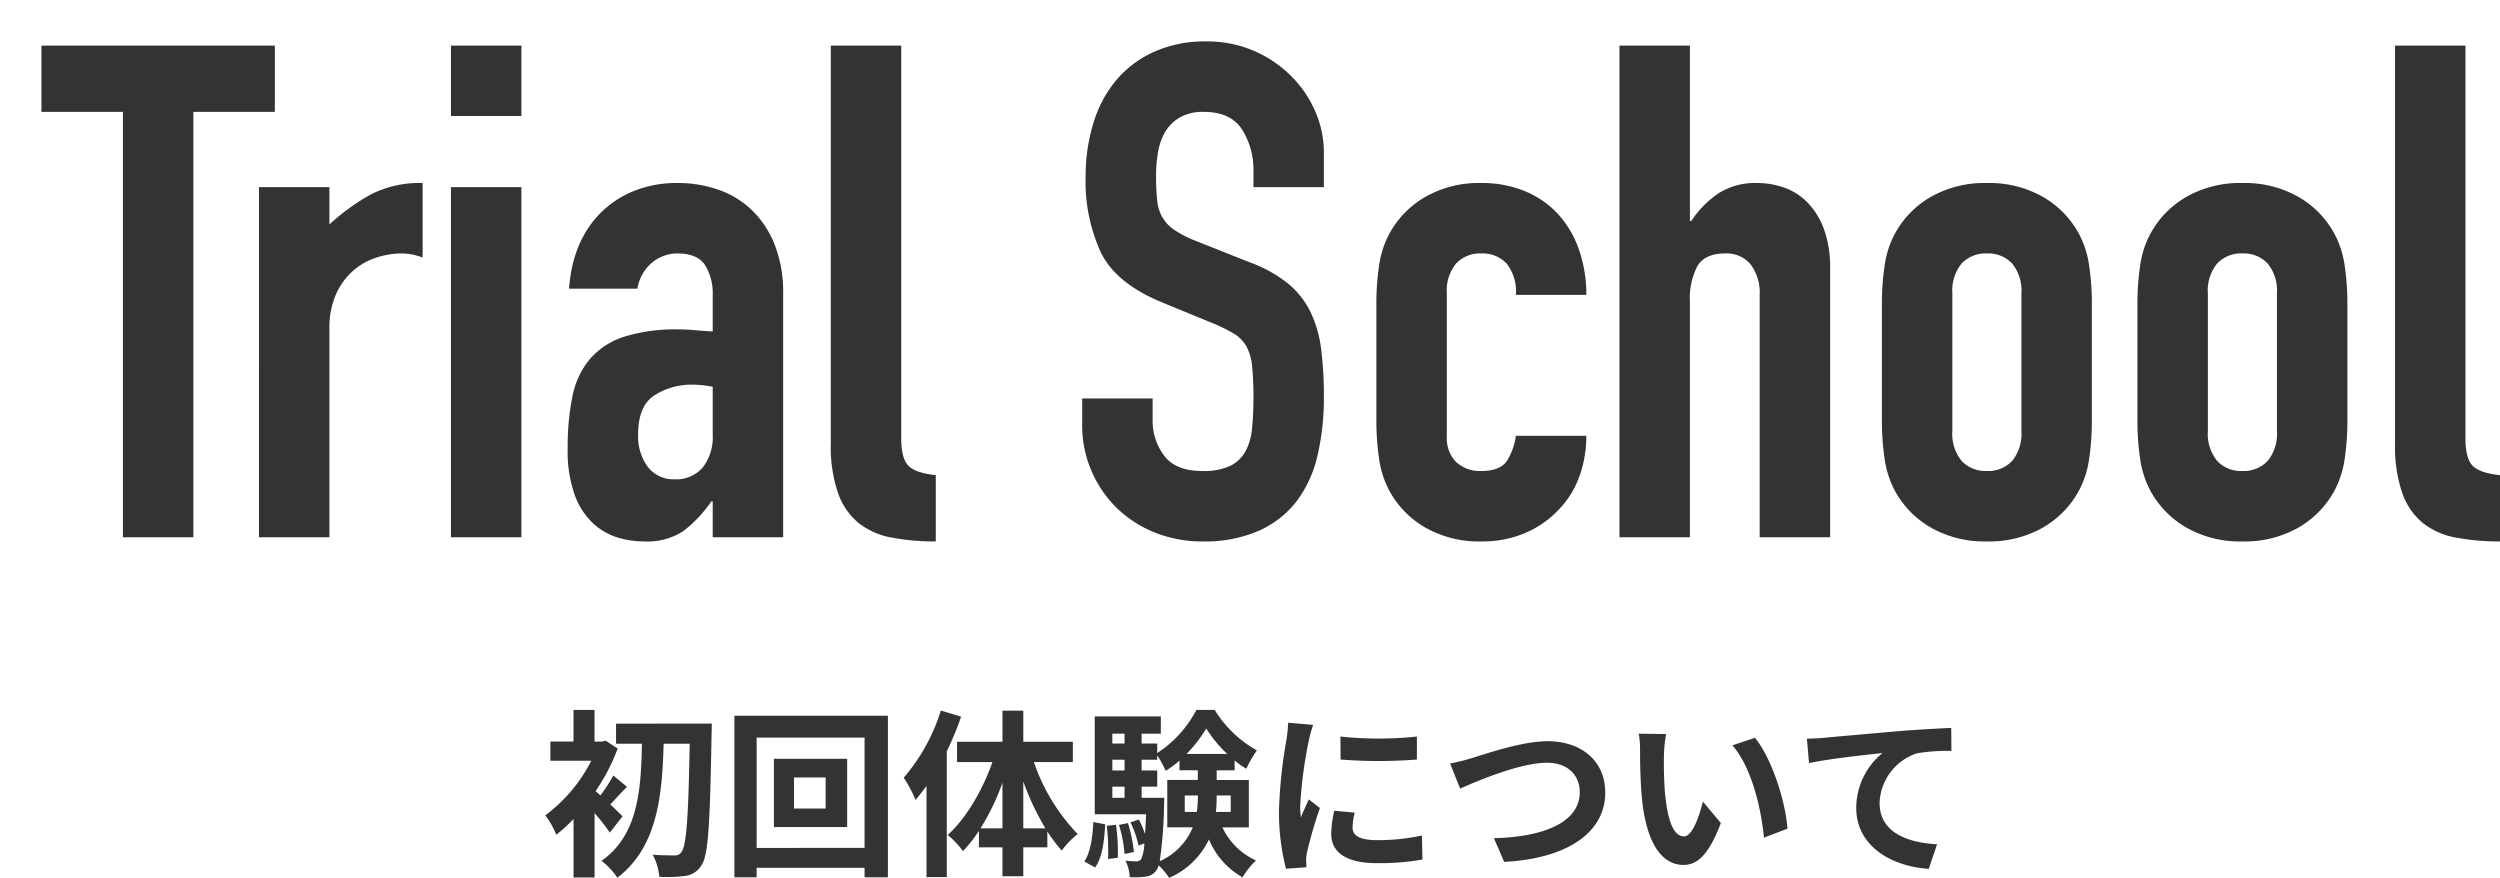
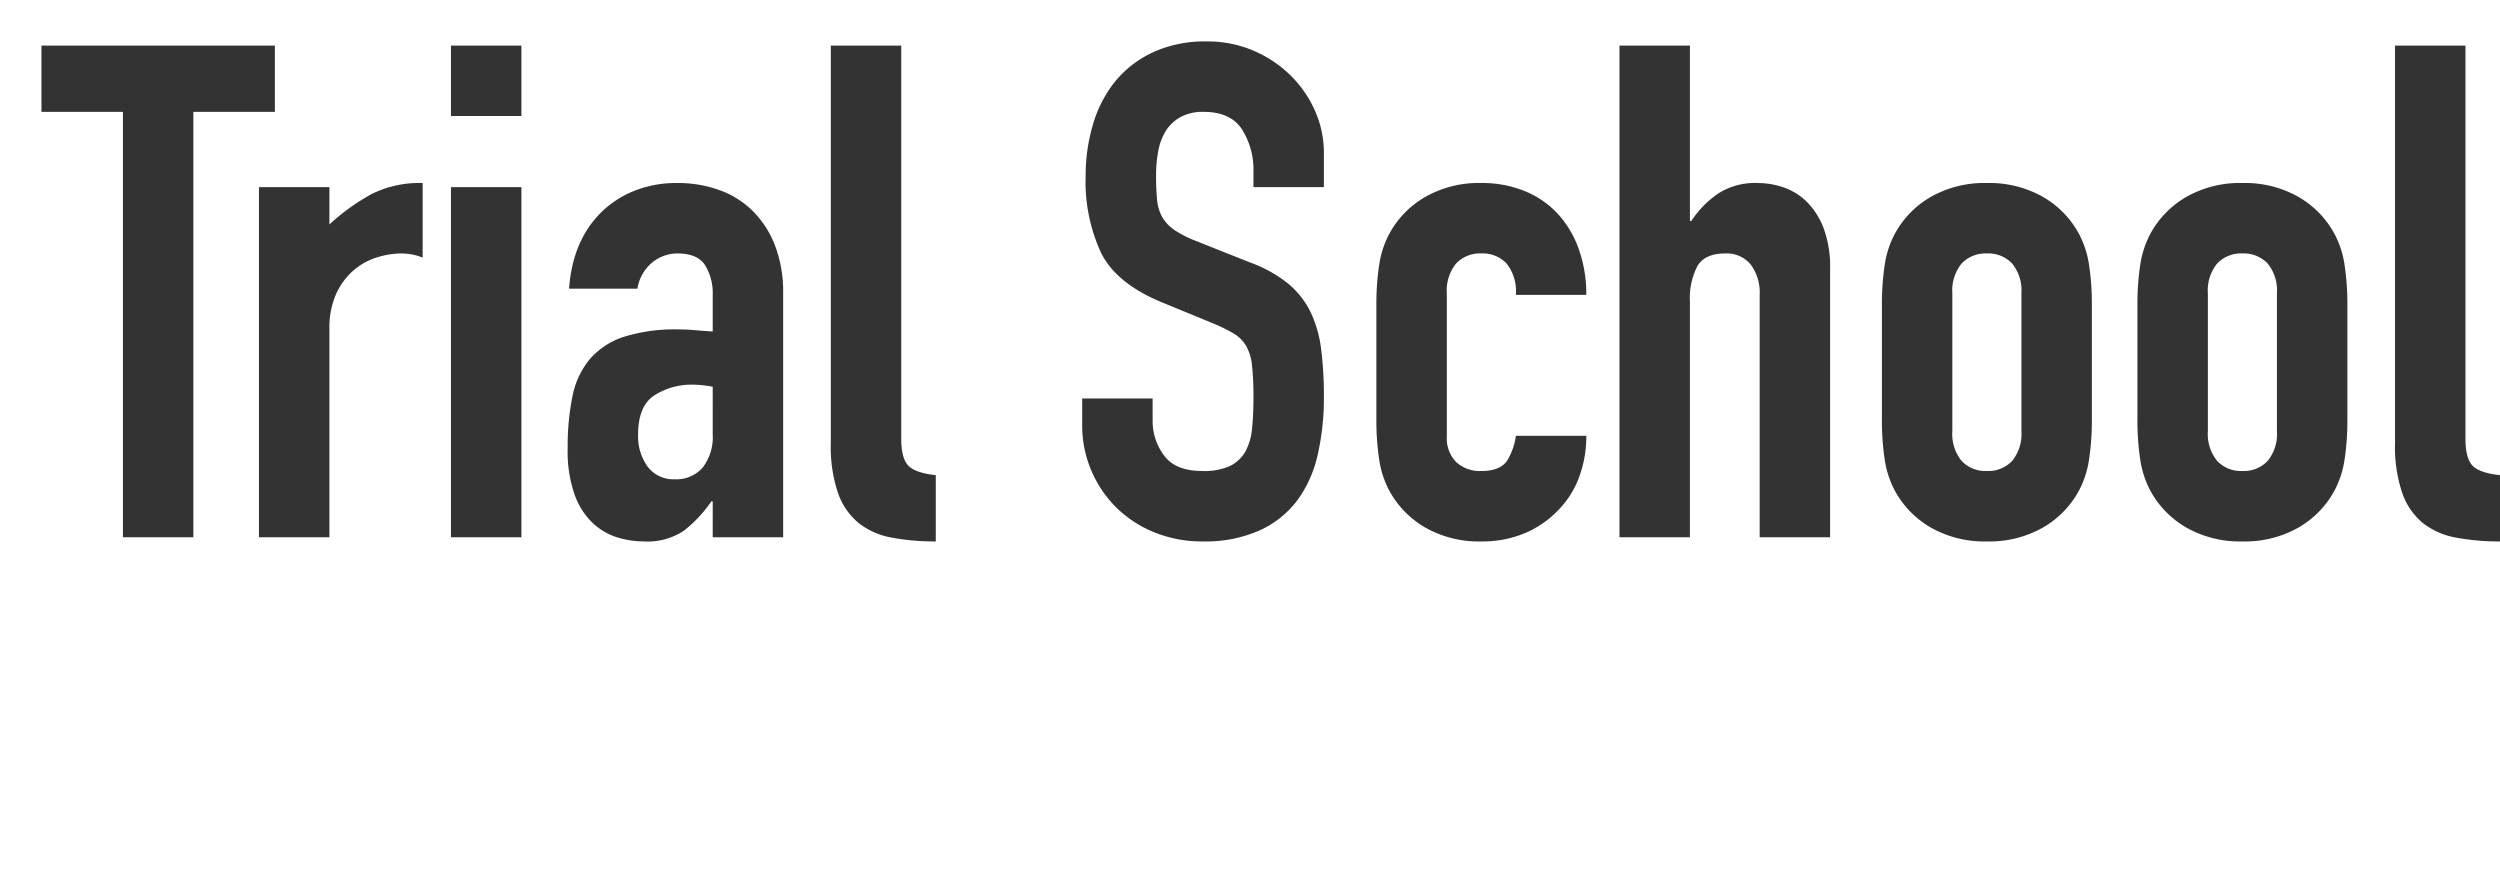
<svg xmlns="http://www.w3.org/2000/svg" width="362" height="127.114" viewBox="0 0 362 127.114">
  <defs>
    <filter id="パス_16362" x="0" y="0" width="362" height="78.4" filterUnits="userSpaceOnUse">
      <feOffset dx="6" dy="6" input="SourceAlpha" />
      <feGaussianBlur result="blur" />
      <feFlood flood-color="#fffa63" />
      <feComposite operator="in" in2="blur" />
      <feComposite in="SourceGraphic" />
    </filter>
    <filter id="パス_16363" x="74.96" y="98.804" width="207.606" height="28.31" filterUnits="userSpaceOnUse">
      <feOffset dx="4" dy="4" input="SourceAlpha" />
      <feGaussianBlur result="blur-2" />
      <feFlood flood-color="#fffa63" />
      <feComposite operator="in" in2="blur-2" />
      <feComposite in="SourceGraphic" />
    </filter>
  </defs>
  <g id="グループ_1659" data-name="グループ 1659" transform="translate(-781.95 -3865.2)">
    <g transform="matrix(1, 0, 0, 1, 781.95, 3865.2)" filter="url(#パス_16362)">
      <path id="パス_16362-2" data-name="パス 16362" d="M-166.25-61.6h-11.8v-9.6h33.8v9.6h-11.8V0h-10.2Zm19.7,10.9h10.2v5.4a30.953,30.953,0,0,1,6.1-4.4,15.574,15.574,0,0,1,7.4-1.6v10.8a8.274,8.274,0,0,0-3.1-.6,12.149,12.149,0,0,0-3.45.55,9.438,9.438,0,0,0-3.4,1.85,9.919,9.919,0,0,0-2.55,3.4,12.055,12.055,0,0,0-1,5.2V0h-10.2Zm27.8,0h10.2V0h-10.2Zm0-20.5h10.2V-61h-10.2Zm37.9,66h-.2A18.811,18.811,0,0,1-85.1-.9,9.591,9.591,0,0,1-90.85.6a13.276,13.276,0,0,1-3.7-.55,9.261,9.261,0,0,1-3.55-2,10.476,10.476,0,0,1-2.7-4.1,18.844,18.844,0,0,1-1.05-6.85,36.155,36.155,0,0,1,.7-7.55,11.98,11.98,0,0,1,2.55-5.4,11.026,11.026,0,0,1,4.95-3.2,25.032,25.032,0,0,1,7.9-1.05q1.1,0,2.2.1t2.7.2v-5.3a7.771,7.771,0,0,0-1.1-4.3q-1.1-1.7-4-1.7a5.76,5.76,0,0,0-3.65,1.3A6.17,6.17,0,0,0-91.75-36h-9.9q.5-6.9,4.6-11a14.476,14.476,0,0,1,4.8-3.15,16.448,16.448,0,0,1,6.3-1.15,17.708,17.708,0,0,1,6,1,13.216,13.216,0,0,1,4.85,3,14.282,14.282,0,0,1,3.25,5,18.771,18.771,0,0,1,1.2,7V0h-10.2Zm0-16.6a16.737,16.737,0,0,0-2.8-.3,10.03,10.03,0,0,0-5.65,1.55Q-91.65-19-91.65-14.9a7.439,7.439,0,0,0,1.4,4.7,4.661,4.661,0,0,0,3.9,1.8,5.035,5.035,0,0,0,4.05-1.7,7.18,7.18,0,0,0,1.45-4.8Zm17.1-49.4h10.2v56.9q0,2.9,1.05,3.95T-48.55-9V.6A33.629,33.629,0,0,1-54.9.05a10.891,10.891,0,0,1-4.8-2.1,9.784,9.784,0,0,1-3-4.35,20.805,20.805,0,0,1-1.05-7.2ZM7.65-50.7H-2.55V-53A10.891,10.891,0,0,0-4.2-59.05Q-5.85-61.6-9.75-61.6a6.69,6.69,0,0,0-3.45.8,5.9,5.9,0,0,0-2.1,2.05,8.563,8.563,0,0,0-1.05,2.9,19.26,19.26,0,0,0-.3,3.45,35.333,35.333,0,0,0,.15,3.55,6.293,6.293,0,0,0,.75,2.5A5.738,5.738,0,0,0-14-44.5a16.076,16.076,0,0,0,3.15,1.6l7.8,3.1a19.339,19.339,0,0,1,5.5,3.05,12.389,12.389,0,0,1,3.25,4.1,17.351,17.351,0,0,1,1.55,5.4,53.933,53.933,0,0,1,.4,6.95,36.647,36.647,0,0,1-.9,8.35A17.6,17.6,0,0,1,3.8-5.35,14.175,14.175,0,0,1-1.65-1,19.4,19.4,0,0,1-9.95.6a18.157,18.157,0,0,1-6.9-1.3,16.813,16.813,0,0,1-5.5-3.55A16.75,16.75,0,0,1-26-9.6a16.6,16.6,0,0,1-1.35-6.7v-3.8h10.2v3.2a8.332,8.332,0,0,0,1.65,5.05Q-13.85-9.6-9.95-9.6a8.95,8.95,0,0,0,4.05-.75,5.155,5.155,0,0,0,2.2-2.1,8.631,8.631,0,0,0,.95-3.35q.2-2,.2-4.4a43.1,43.1,0,0,0-.2-4.6,7.284,7.284,0,0,0-.85-2.9,5.17,5.17,0,0,0-1.8-1.8A23.707,23.707,0,0,0-8.45-31l-7.3-3q-6.6-2.7-8.85-7.15A24.6,24.6,0,0,1-26.85-52.3a25.867,25.867,0,0,1,1.1-7.6,17.733,17.733,0,0,1,3.25-6.2,15.5,15.5,0,0,1,5.45-4.15,17.938,17.938,0,0,1,7.7-1.55A16.922,16.922,0,0,1-2.4-70.4,17.275,17.275,0,0,1,3-66.7a16.449,16.449,0,0,1,3.45,5.15,14.939,14.939,0,0,1,1.2,5.85Zm17.8,36.1a4.9,4.9,0,0,0,1.35,3.7,5.041,5.041,0,0,0,3.65,1.3q2.9,0,3.85-1.7a9.145,9.145,0,0,0,1.15-3.4h10.2a16.948,16.948,0,0,1-1.05,6,13.289,13.289,0,0,1-3.05,4.8,14.345,14.345,0,0,1-4.8,3.3A15.845,15.845,0,0,1,30.45.6a15.7,15.7,0,0,1-8.1-2,13.684,13.684,0,0,1-5.2-5.3,13.834,13.834,0,0,1-1.5-4.6,37.6,37.6,0,0,1-.4-5.7V-33.7a37.6,37.6,0,0,1,.4-5.7,13.834,13.834,0,0,1,1.5-4.6,13.684,13.684,0,0,1,5.2-5.3,15.7,15.7,0,0,1,8.1-2,16.211,16.211,0,0,1,6.35,1.2,13.4,13.4,0,0,1,4.8,3.35,14.876,14.876,0,0,1,3,5.15,19.546,19.546,0,0,1,1.05,6.5H35.45a6.512,6.512,0,0,0-1.35-4.55,4.746,4.746,0,0,0-3.65-1.45,4.746,4.746,0,0,0-3.65,1.45,6.183,6.183,0,0,0-1.35,4.35Zm25-56.6h10.2v25.4h.2a14.5,14.5,0,0,1,3.85-3.95,9.918,9.918,0,0,1,5.75-1.55,11.676,11.676,0,0,1,3.8.65,8.8,8.8,0,0,1,3.4,2.15,10.832,10.832,0,0,1,2.4,3.85,16.143,16.143,0,0,1,.9,5.75V0H70.75V-35.1a6.786,6.786,0,0,0-1.3-4.4,4.5,4.5,0,0,0-3.7-1.6q-2.9,0-4,1.8a10.059,10.059,0,0,0-1.1,5.2V0H50.45Zm38,37.5a37.6,37.6,0,0,1,.4-5.7,13.835,13.835,0,0,1,1.5-4.6,13.684,13.684,0,0,1,5.2-5.3,15.7,15.7,0,0,1,8.1-2,15.7,15.7,0,0,1,8.1,2,13.684,13.684,0,0,1,5.2,5.3,13.835,13.835,0,0,1,1.5,4.6,37.6,37.6,0,0,1,.4,5.7V-17a37.6,37.6,0,0,1-.4,5.7,13.834,13.834,0,0,1-1.5,4.6,13.684,13.684,0,0,1-5.2,5.3,15.7,15.7,0,0,1-8.1,2,15.7,15.7,0,0,1-8.1-2,13.684,13.684,0,0,1-5.2-5.3,13.835,13.835,0,0,1-1.5-4.6,37.6,37.6,0,0,1-.4-5.7Zm10.2,18.3A6.183,6.183,0,0,0,100-11.05a4.746,4.746,0,0,0,3.65,1.45,4.746,4.746,0,0,0,3.65-1.45,6.183,6.183,0,0,0,1.35-4.35V-35.3a6.183,6.183,0,0,0-1.35-4.35,4.746,4.746,0,0,0-3.65-1.45A4.746,4.746,0,0,0,100-39.65a6.183,6.183,0,0,0-1.35,4.35Zm26.8-18.3a37.6,37.6,0,0,1,.4-5.7,13.835,13.835,0,0,1,1.5-4.6,13.684,13.684,0,0,1,5.2-5.3,15.7,15.7,0,0,1,8.1-2,15.7,15.7,0,0,1,8.1,2,13.684,13.684,0,0,1,5.2,5.3,13.834,13.834,0,0,1,1.5,4.6,37.6,37.6,0,0,1,.4,5.7V-17a37.6,37.6,0,0,1-.4,5.7,13.834,13.834,0,0,1-1.5,4.6,13.684,13.684,0,0,1-5.2,5.3,15.7,15.7,0,0,1-8.1,2,15.7,15.7,0,0,1-8.1-2,13.684,13.684,0,0,1-5.2-5.3,13.835,13.835,0,0,1-1.5-4.6,37.6,37.6,0,0,1-.4-5.7Zm10.2,18.3A6.183,6.183,0,0,0,137-11.05a4.745,4.745,0,0,0,3.65,1.45,4.746,4.746,0,0,0,3.65-1.45,6.183,6.183,0,0,0,1.35-4.35V-35.3a6.183,6.183,0,0,0-1.35-4.35,4.746,4.746,0,0,0-3.65-1.45A4.745,4.745,0,0,0,137-39.65a6.183,6.183,0,0,0-1.35,4.35Zm27.1-55.8h10.2v56.9q0,2.9,1.05,3.95T177.95-9V.6A33.629,33.629,0,0,1,171.6.05a10.891,10.891,0,0,1-4.8-2.1,9.784,9.784,0,0,1-3-4.35,20.805,20.805,0,0,1-1.05-7.2Z" transform="translate(178.05 71.8)" fill="#333" />
    </g>
    <g transform="matrix(1, 0, 0, 1, 781.95, 3865.2)" filter="url(#パス_16363)">
-       <path id="パス_16363-2" data-name="パス 16363" d="M-91.91-6.6c-.286-.286-.988-.988-1.768-1.716.7-.728,1.508-1.664,2.418-2.548l-1.976-1.638A25.619,25.619,0,0,1-95.108-9.62q-.39-.351-.7-.624a28.929,28.929,0,0,0,3.2-6.162l-1.742-1.144-.494.13h-1.118V-22h-3.042v4.576h-3.354v2.782h5.928a22.666,22.666,0,0,1-6.656,7.9A12.282,12.282,0,0,1-101.5-3.926a22.161,22.161,0,0,0,2.5-2.288V2.262h3.042V-7.072a29.885,29.885,0,0,1,2.21,2.834Zm-.936-13.416v2.912H-89.1c-.13,6.63-.52,13.208-5.85,16.952a10.2,10.2,0,0,1,2.288,2.444c5.8-4.394,6.5-11.882,6.708-19.4h3.77c-.182,10.634-.468,14.82-1.2,15.678a1.034,1.034,0,0,1-.962.494c-.624,0-1.846,0-3.2-.1a7.939,7.939,0,0,1,.962,3.2,21.04,21.04,0,0,0,3.77-.13A3.174,3.174,0,0,0-80.47.468c.988-1.4,1.222-5.928,1.456-18.928.026-.416.026-1.56.026-1.56ZM-62.5-7.722H-67.08v-4.5H-62.5Zm-7.488-7.2v9.88h10.608v-9.88Zm-2.5,12.9V-17.992h15.626V-2.028Zm-3.224-19.136v23.4h3.224V.858h15.626V2.236h3.38v-23.4Zm29.9-.754a27.381,27.381,0,0,1-5.382,9.724A18.533,18.533,0,0,1-49.478-8.97c.52-.624,1.066-1.326,1.586-2.028V2.21h2.938V-16.016a45.534,45.534,0,0,0,2.08-5.018ZM-33.878-4.862v-6.786a38.028,38.028,0,0,0,3.2,6.786Zm-6.188,0a33.785,33.785,0,0,0,3.172-6.6v6.6ZM-26.7-14.456v-2.938h-7.176v-4.5h-3.016v4.5h-6.578v2.938h5.122C-39.78-10.348-42.2-6.24-44.824-3.9a12.6,12.6,0,0,1,2.21,2.34A19.25,19.25,0,0,0-40.3-4.5v2.392h3.406V2.08h3.016V-2.106h3.484V-4.394a23.835,23.835,0,0,0,2.08,2.756A12.656,12.656,0,0,1-26-4.03a28.089,28.089,0,0,1-6.344-10.426ZM-23.478.806c1.066-1.456,1.326-3.874,1.456-6.24l-1.716-.338c-.1,2.21-.416,4.394-1.3,5.72Zm1.69-6.032a30.776,30.776,0,0,1,.182,4.81L-20.2-.6a25.462,25.462,0,0,0-.26-4.758Zm1.768-.13a19.558,19.558,0,0,1,.806,4.212l1.352-.286a21.416,21.416,0,0,0-.858-4.186Zm3.276-3.926v-1.612h2.262v-2.34h-2.262v-1.56h2.262v-.624a14.515,14.515,0,0,1,1.222,2.236,15.3,15.3,0,0,0,2-1.482v1.4h2.652v1.4h-4.42v6.864h3.692A9.18,9.18,0,0,1-14.118-.1a63.87,63.87,0,0,0,.624-8.164c.026-.338.026-1.014.026-1.014Zm-4.238-1.612h1.768v1.612h-1.768Zm1.768-3.9v1.56h-1.768v-1.56Zm0-3.77v1.43h-1.768v-1.43Zm8.97,2.938a19.426,19.426,0,0,0,2.86-3.692,18.455,18.455,0,0,0,3.042,3.692Zm6.4,6.006v2.392H-5.98a22.8,22.8,0,0,0,.1-2.288v-.1ZM-10.5-7.228V-9.62h1.9v.078a14.034,14.034,0,0,1-.156,2.314Zm9.282,2.236v-6.864H-5.876v-1.4h2.6v-1.43a11.814,11.814,0,0,0,1.69,1.2A18,18,0,0,1-.052-16.146,16.788,16.788,0,0,1-6.162-22H-8.814a16.6,16.6,0,0,1-5.668,6.24v-1.378h-2.262v-1.43h2.782v-2.5H-23.53V-6.89h7.436c-.052,1.118-.1,2.08-.156,2.86a15.01,15.01,0,0,0-.884-2.106l-1.222.416a15.236,15.236,0,0,1,1.17,3.354l.832-.312A6.049,6.049,0,0,1-16.8-.416a.776.776,0,0,1-.7.338,14.73,14.73,0,0,1-1.586-.1A5.94,5.94,0,0,1-18.46,2.21a10.119,10.119,0,0,0,2.288-.078,2.064,2.064,0,0,0,1.56-.91,2.118,2.118,0,0,0,.338-.728,10.345,10.345,0,0,1,1.508,1.82A11.355,11.355,0,0,0-6.994-3.25,11.217,11.217,0,0,0-2.132,2.236,12.03,12.03,0,0,1-.182-.208,9.784,9.784,0,0,1-5.044-4.992Zm13.26-13.156.026,3.328a71.261,71.261,0,0,0,11.05,0v-3.328A52.536,52.536,0,0,1,12.038-18.148ZM11.154-7.41a15.868,15.868,0,0,0-.442,3.354c0,2.626,2.106,4.238,6.552,4.238a35.789,35.789,0,0,0,6.656-.52l-.078-3.484a29.674,29.674,0,0,1-6.448.676c-2.6,0-3.588-.676-3.588-1.82a8.473,8.473,0,0,1,.312-2.158ZM4.472-20.15a19.239,19.239,0,0,1-.26,2.522A71.391,71.391,0,0,0,3.146-7.436,32.87,32.87,0,0,0,4.16.988L7.124.78C7.1.416,7.1,0,7.072-.286a7.564,7.564,0,0,1,.156-1.2A62.078,62.078,0,0,1,9.074-7.8L7.462-9.048c-.364.832-.78,1.69-1.144,2.6a12.426,12.426,0,0,1-.1-1.664A63.66,63.66,0,0,1,7.462-17.55a21.639,21.639,0,0,1,.624-2.288Zm23.452,5.9,1.456,3.64c2.678-1.2,8.762-3.744,12.558-3.744,3.094,0,4.758,1.846,4.758,4.264,0,4.472-5.46,6.5-12.428,6.656L35.75,0c9.074-.468,14.638-4.212,14.638-10.036,0-4.758-3.666-7.436-8.32-7.436-3.77,0-9,1.846-11,2.444A27.776,27.776,0,0,1,27.924-14.248ZM59.2-18.512l-3.952-.052a14.922,14.922,0,0,1,.182,2.6c0,1.586.052,4.576.286,6.942.728,6.916,3.2,9.464,6.006,9.464,2.08,0,3.692-1.586,5.408-6.058l-2.6-3.12c-.494,2.028-1.508,5.044-2.73,5.044-1.612,0-2.392-2.522-2.756-6.24-.156-1.846-.182-3.8-.156-5.46A20.4,20.4,0,0,1,59.2-18.512Zm12.87.546L68.8-16.874C71.6-13.7,72.982-7.644,73.372-3.51l3.406-1.3C76.492-8.762,74.516-14.976,72.072-17.966Zm7.514.13L79.9-14.3c2.99-.65,8.424-1.222,10.634-1.456a10.291,10.291,0,0,0-3.8,7.93c0,5.564,5.1,8.476,10.5,8.84l1.2-3.562c-4.342-.234-8.32-1.742-8.32-5.98a7.851,7.851,0,0,1,5.434-7.2,26.589,26.589,0,0,1,4.966-.338L100.49-19.4c-1.794.078-4.628.234-7.28.442-4.706.416-8.97.78-11.1.988C81.588-17.914,80.6-17.862,79.586-17.836Z" transform="translate(178.05 120.8)" fill="#333" />
-     </g>
+       </g>
  </g>
</svg>